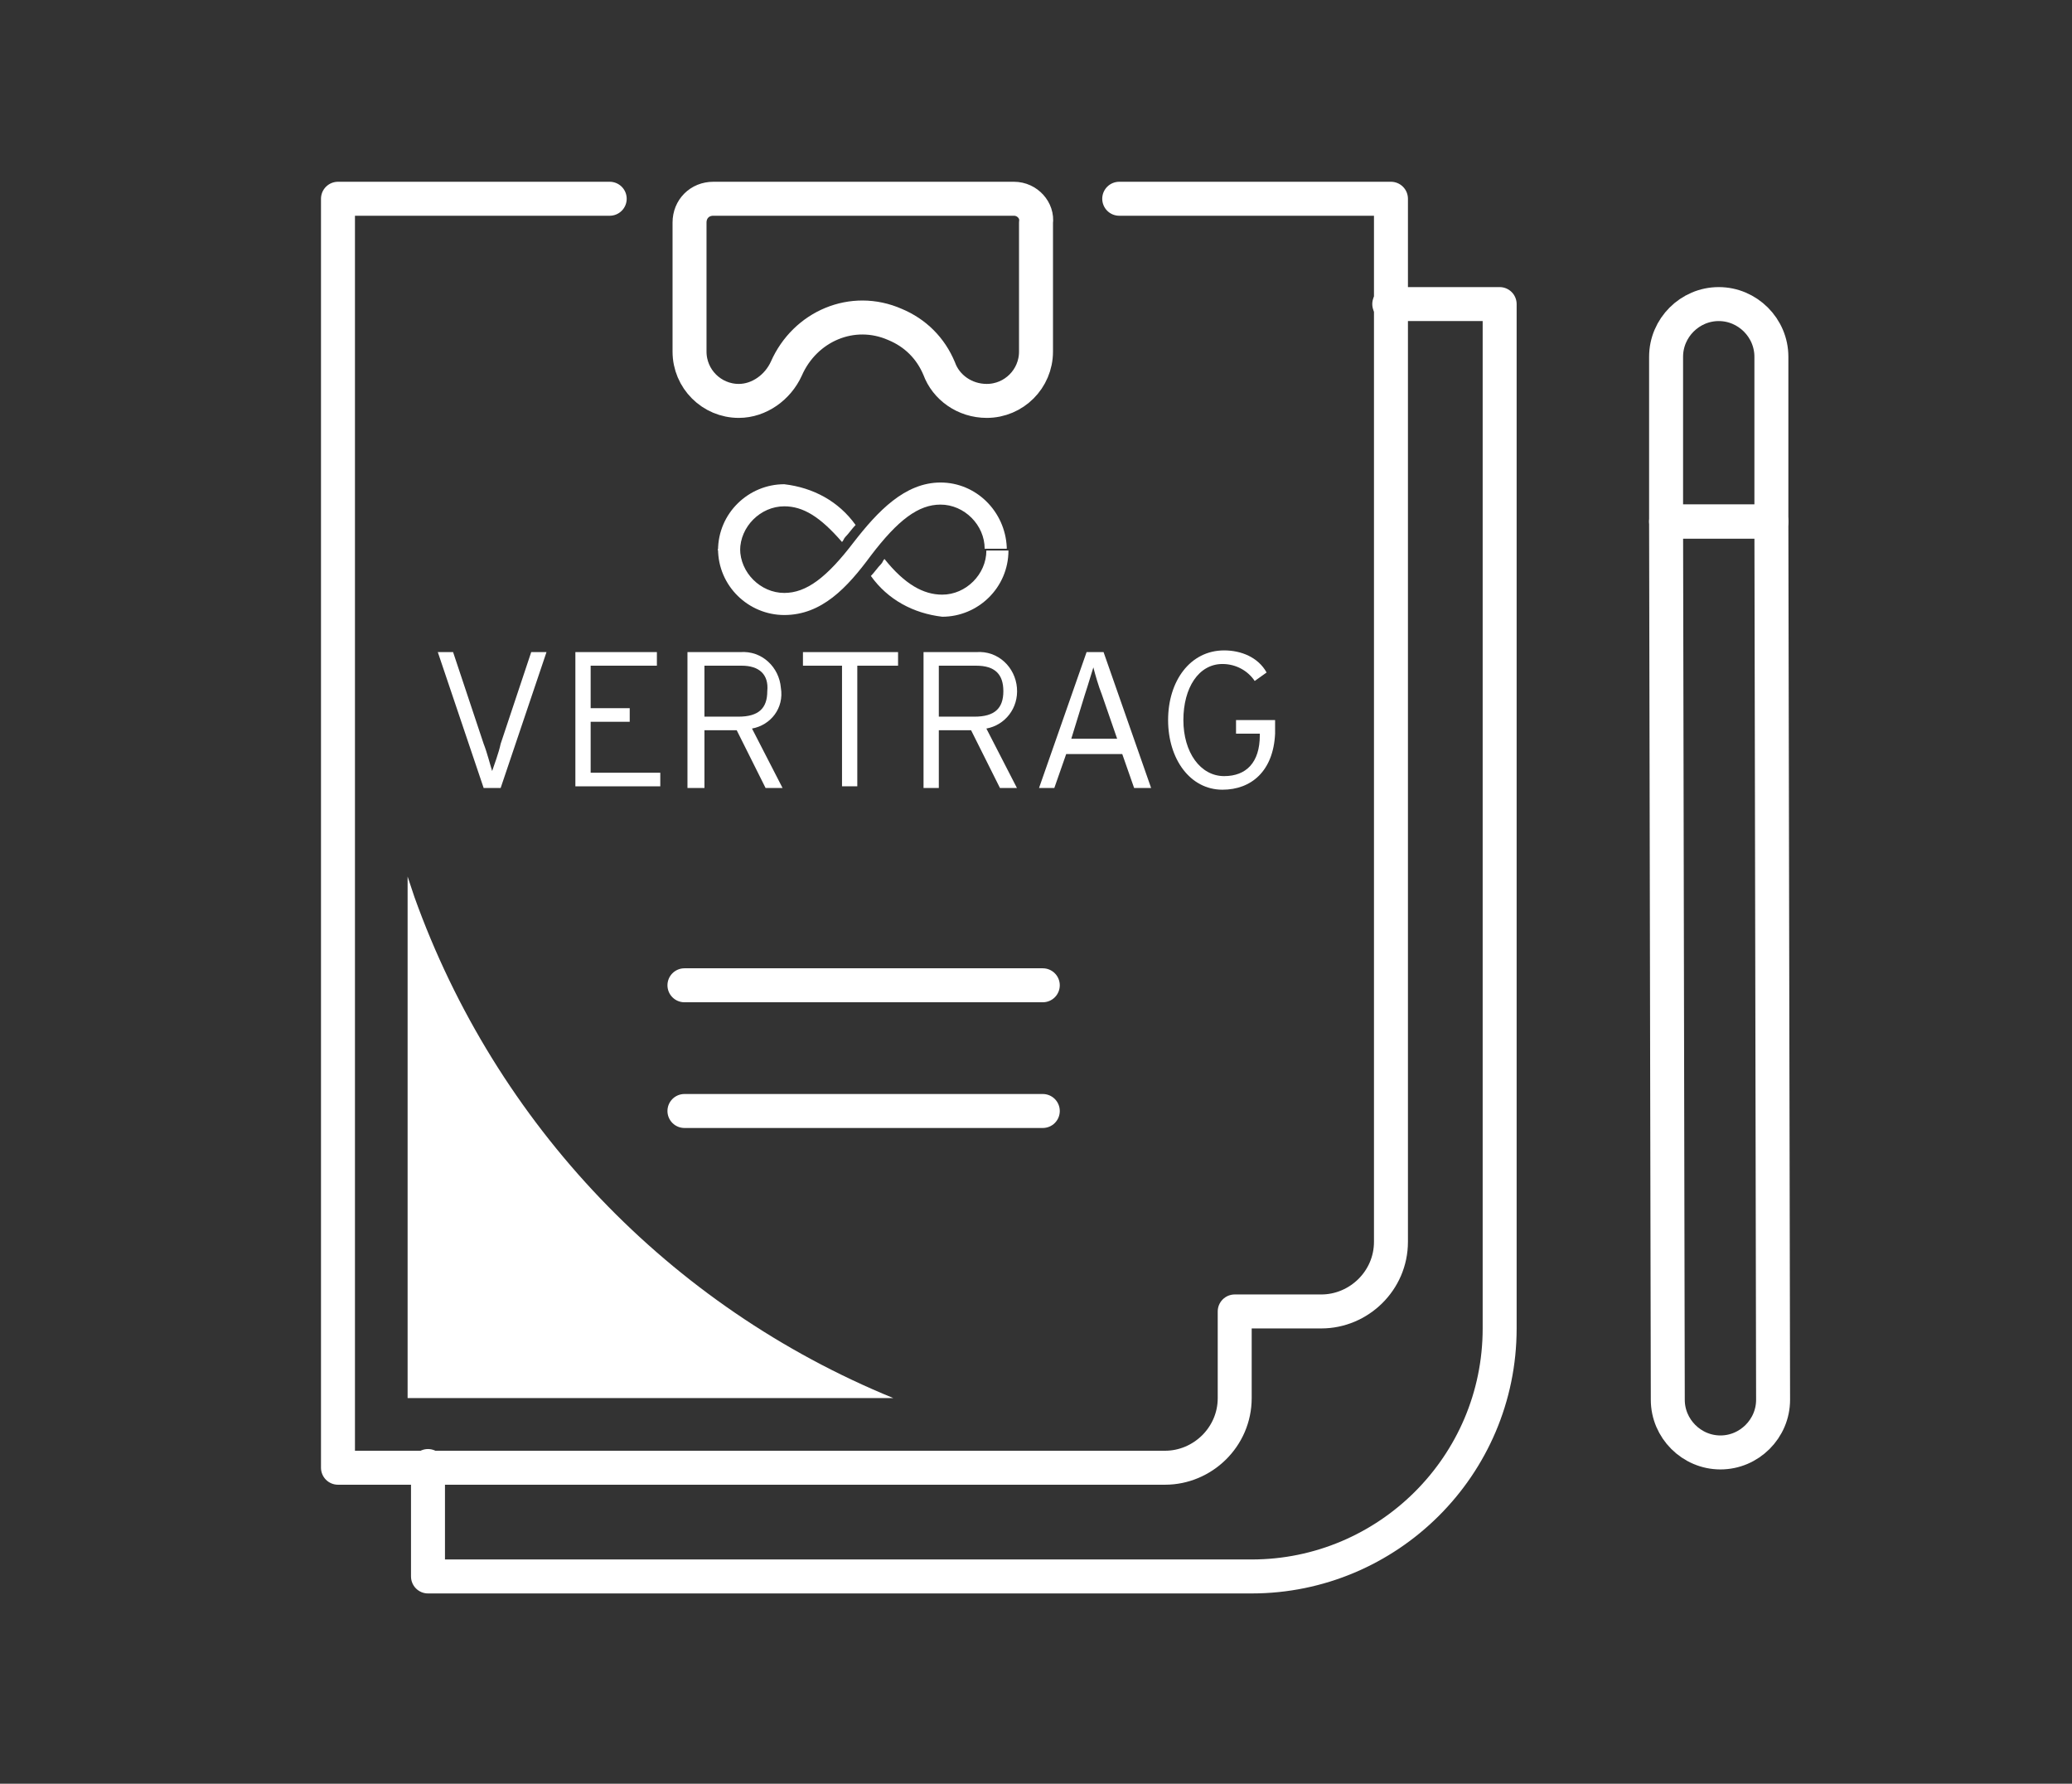
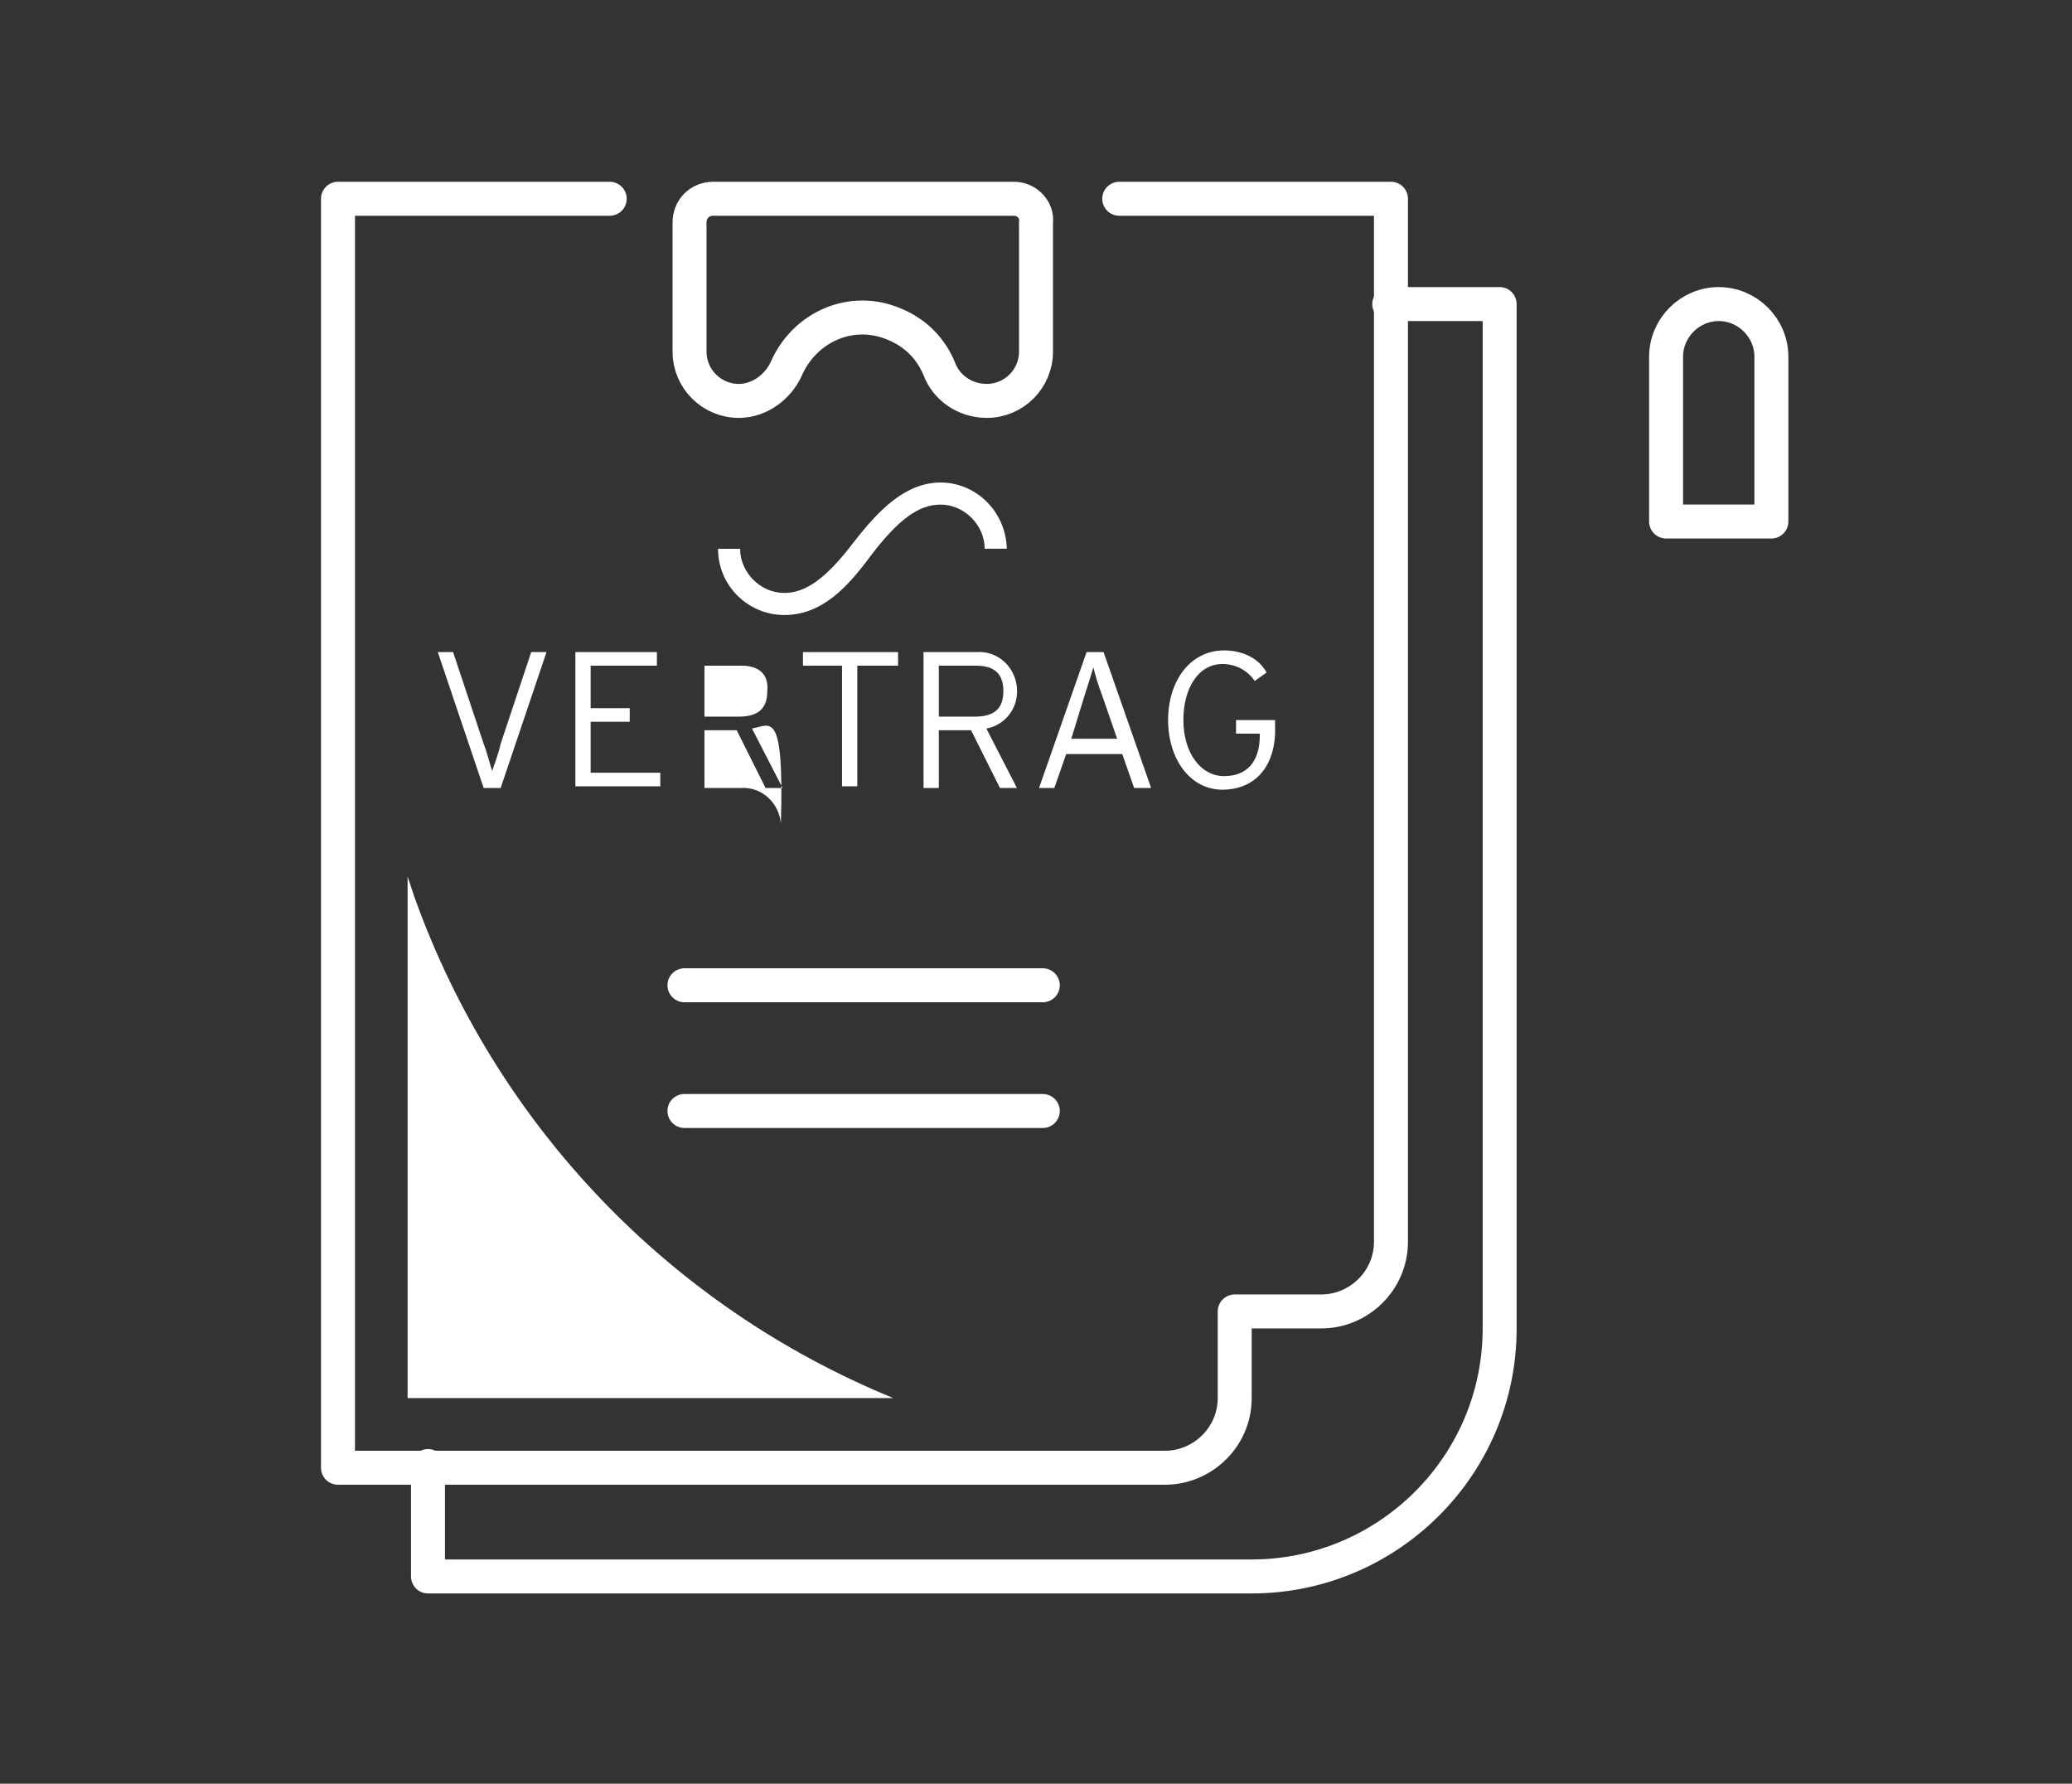
<svg xmlns="http://www.w3.org/2000/svg" version="1.1" id="a" x="0px" y="0px" viewBox="0 0 122 105" style="enable-background:new 0 0 122 105;" xml:space="preserve">
  <rect x="0" y="0" width="122" height="105" fill="#333333" stroke="none" />
  <style type="text/css">
	.st0{fill:none;stroke:#FFFFFF;stroke-width:2;stroke-linecap:round;stroke-linejoin:round;}
	.st1{fill:#FFFFFF;}
</style>
  <g>
    <line id="Line_211" class="st0" x1="40.3" y1="58" x2="61.4" y2="58" />
    <line id="Line_212" class="st0" x1="40.3" y1="65.4" x2="61.4" y2="65.4" />
    <path id="Path_13585" class="st0" d="M59.7,11.7H42c-0.8,0-1.4,0.6-1.4,1.4l0,0v7.6c0,1.6,1.3,2.9,2.9,2.9h0c1.2,0,2.3-0.8,2.8-1.9   c1.1-2.5,3.9-3.7,6.4-2.6c1.2,0.5,2.1,1.4,2.6,2.6c0.4,1.1,1.5,1.9,2.8,1.9h0c1.6,0,2.9-1.3,2.9-2.9v-7.6   C61.1,12.4,60.5,11.7,59.7,11.7L59.7,11.7z" />
-     <path id="Path_13586" class="st0" d="M101.3,85.5L101.3,85.5c1.7,0,3.1-1.4,3.1-3.1l-0.1-51.7l-6.2,0l0.1,51.7   C98.2,84.1,99.6,85.5,101.3,85.5C101.3,85.5,101.3,85.5,101.3,85.5z" />
    <path id="Path_13587" class="st0" d="M101.2,17.9L101.2,17.9c1.7,0,3.1,1.4,3.1,3.1v9.7h-6.2V21C98.1,19.3,99.5,17.9,101.2,17.9z" />
    <path id="Path_13588" class="st0" d="M81.8,17.9h6.5v60.3c0,8.1-6.6,14.6-14.6,14.6H25.2v-6.5" />
    <path id="Path_13589" class="st0" d="M35.9,11.7h-16v74.7h48.7c2.2,0,4.1-1.8,4.1-4.1l0,0v-5.1h5.1c2.2,0,4.1-1.8,4.1-4.1l0,0V11.7   h-16" />
    <g id="Group_7066" transform="translate(5.478 24.487)">
      <path id="Path_13590" class="st1" d="M24,21.9h-1l-2.7-8h0.9l1.8,5.4c0.2,0.5,0.4,1.3,0.5,1.6c0.1-0.3,0.4-1.1,0.5-1.6l1.8-5.4    h0.9L24,21.9L24,21.9z" />
      <path id="Path_13591" class="st1" d="M28.4,21.9v-8h4.8v0.8h-3.9v2.5h2.3V18h-2.3v3h4.1v0.8H28.4z" />
-       <path id="Path_13592" class="st1" d="M38.8,18.4l1.8,3.5h-1l-1.7-3.4h-1.9v3.4H35v-8h3.1c1.3-0.1,2.3,0.9,2.4,2.1    C40.7,17.2,39.9,18.2,38.8,18.4L38.8,18.4z M38.2,14.7h-2.2v3H38c1.2,0,1.7-0.5,1.7-1.5C39.8,15.2,39.2,14.7,38.2,14.7L38.2,14.7z    " />
+       <path id="Path_13592" class="st1" d="M38.8,18.4l1.8,3.5h-1l-1.7-3.4h-1.9v3.4H35h3.1c1.3-0.1,2.3,0.9,2.4,2.1    C40.7,17.2,39.9,18.2,38.8,18.4L38.8,18.4z M38.2,14.7h-2.2v3H38c1.2,0,1.7-0.5,1.7-1.5C39.8,15.2,39.2,14.7,38.2,14.7L38.2,14.7z    " />
      <path id="Path_13593" class="st1" d="M45,14.7v7.1h-0.9v-7.1h-2.3v-0.8h5.6v0.8H45L45,14.7z" />
      <path id="Path_13594" class="st1" d="M52.6,18.4l1.8,3.5h-1l-1.7-3.4h-1.9v3.4h-0.9v-8H52c1.3-0.1,2.3,0.9,2.4,2.1    C54.5,17.2,53.7,18.2,52.6,18.4L52.6,18.4z M52,14.7h-2.2v3h2.1c1.2,0,1.7-0.5,1.7-1.5C53.6,15.2,53.1,14.7,52,14.7L52,14.7z" />
      <path id="Path_13595" class="st1" d="M61.3,21.9l-0.7-2h-3.3l-0.7,2h-0.9l2.8-8h1l2.8,8H61.3L61.3,21.9z M59.4,16.4    c-0.2-0.5-0.4-1.2-0.5-1.6c-0.1,0.3-0.3,1-0.5,1.6L57.6,19h2.7L59.4,16.4L59.4,16.4z" />
      <path id="Path_13596" class="st1" d="M66.5,22c-1.9,0-3.2-1.8-3.2-4.1s1.3-4.1,3.3-4.1c1,0,2,0.4,2.5,1.3l-0.7,0.5    c-0.4-0.6-1.1-1-1.9-1c-1.4,0-2.3,1.4-2.3,3.3s1,3.3,2.4,3.3c1.3,0,2.1-0.8,2.1-2.4v-0.1h-1.4v-0.8h2.3v0.8    C69.5,20.9,68.2,22,66.5,22L66.5,22z" />
    </g>
    <g id="Group_7068" transform="translate(20.678 15.504)">
      <g id="Group_7067" transform="translate(0 0.001)">
-         <path id="Path_13597" class="st1" d="M28.9,16.4c0.1-0.1,0.1-0.2,0.2-0.3c0.2-0.2,0.4-0.5,0.6-0.7c-1-1.4-2.5-2.2-4.2-2.4     c-2.1,0-3.9,1.7-3.9,3.9h1.3c0-1.4,1.2-2.6,2.6-2.6C26.6,14.3,27.6,14.9,28.9,16.4z" />
-         <path id="Path_13598" class="st1" d="M37.4,16.9c0,1.4-1.2,2.6-2.6,2.6c-1.1,0-2.2-0.6-3.4-2.1c-0.1,0.1-0.1,0.2-0.2,0.3     c-0.2,0.2-0.4,0.5-0.6,0.7c1,1.4,2.5,2.2,4.2,2.4c2.1,0,3.9-1.7,3.9-3.9L37.4,16.9L37.4,16.9z" />
-       </g>
+         </g>
      <path id="Path_13599" class="st1" d="M25.5,20.7c-2.1,0-3.9-1.7-3.9-3.9h1.3c0,1.4,1.2,2.6,2.6,2.6c1.3,0,2.5-0.9,4.1-3    c1.4-1.8,3-3.5,5.1-3.5c2.1,0,3.8,1.7,3.9,3.8c0,0,0,0,0,0.1h-1.3c0-1.4-1.2-2.6-2.6-2.6c-1.3,0-2.5,0.9-4.1,3    C29.2,19.1,27.7,20.7,25.5,20.7z" />
    </g>
    <path id="Path_13600" class="st1" d="M52.6,82.3L52.6,82.3c-13.2-5.4-23.4-16.1-28.2-29.5L24,51.6v30.7L52.6,82.3z" />
  </g>
</svg>